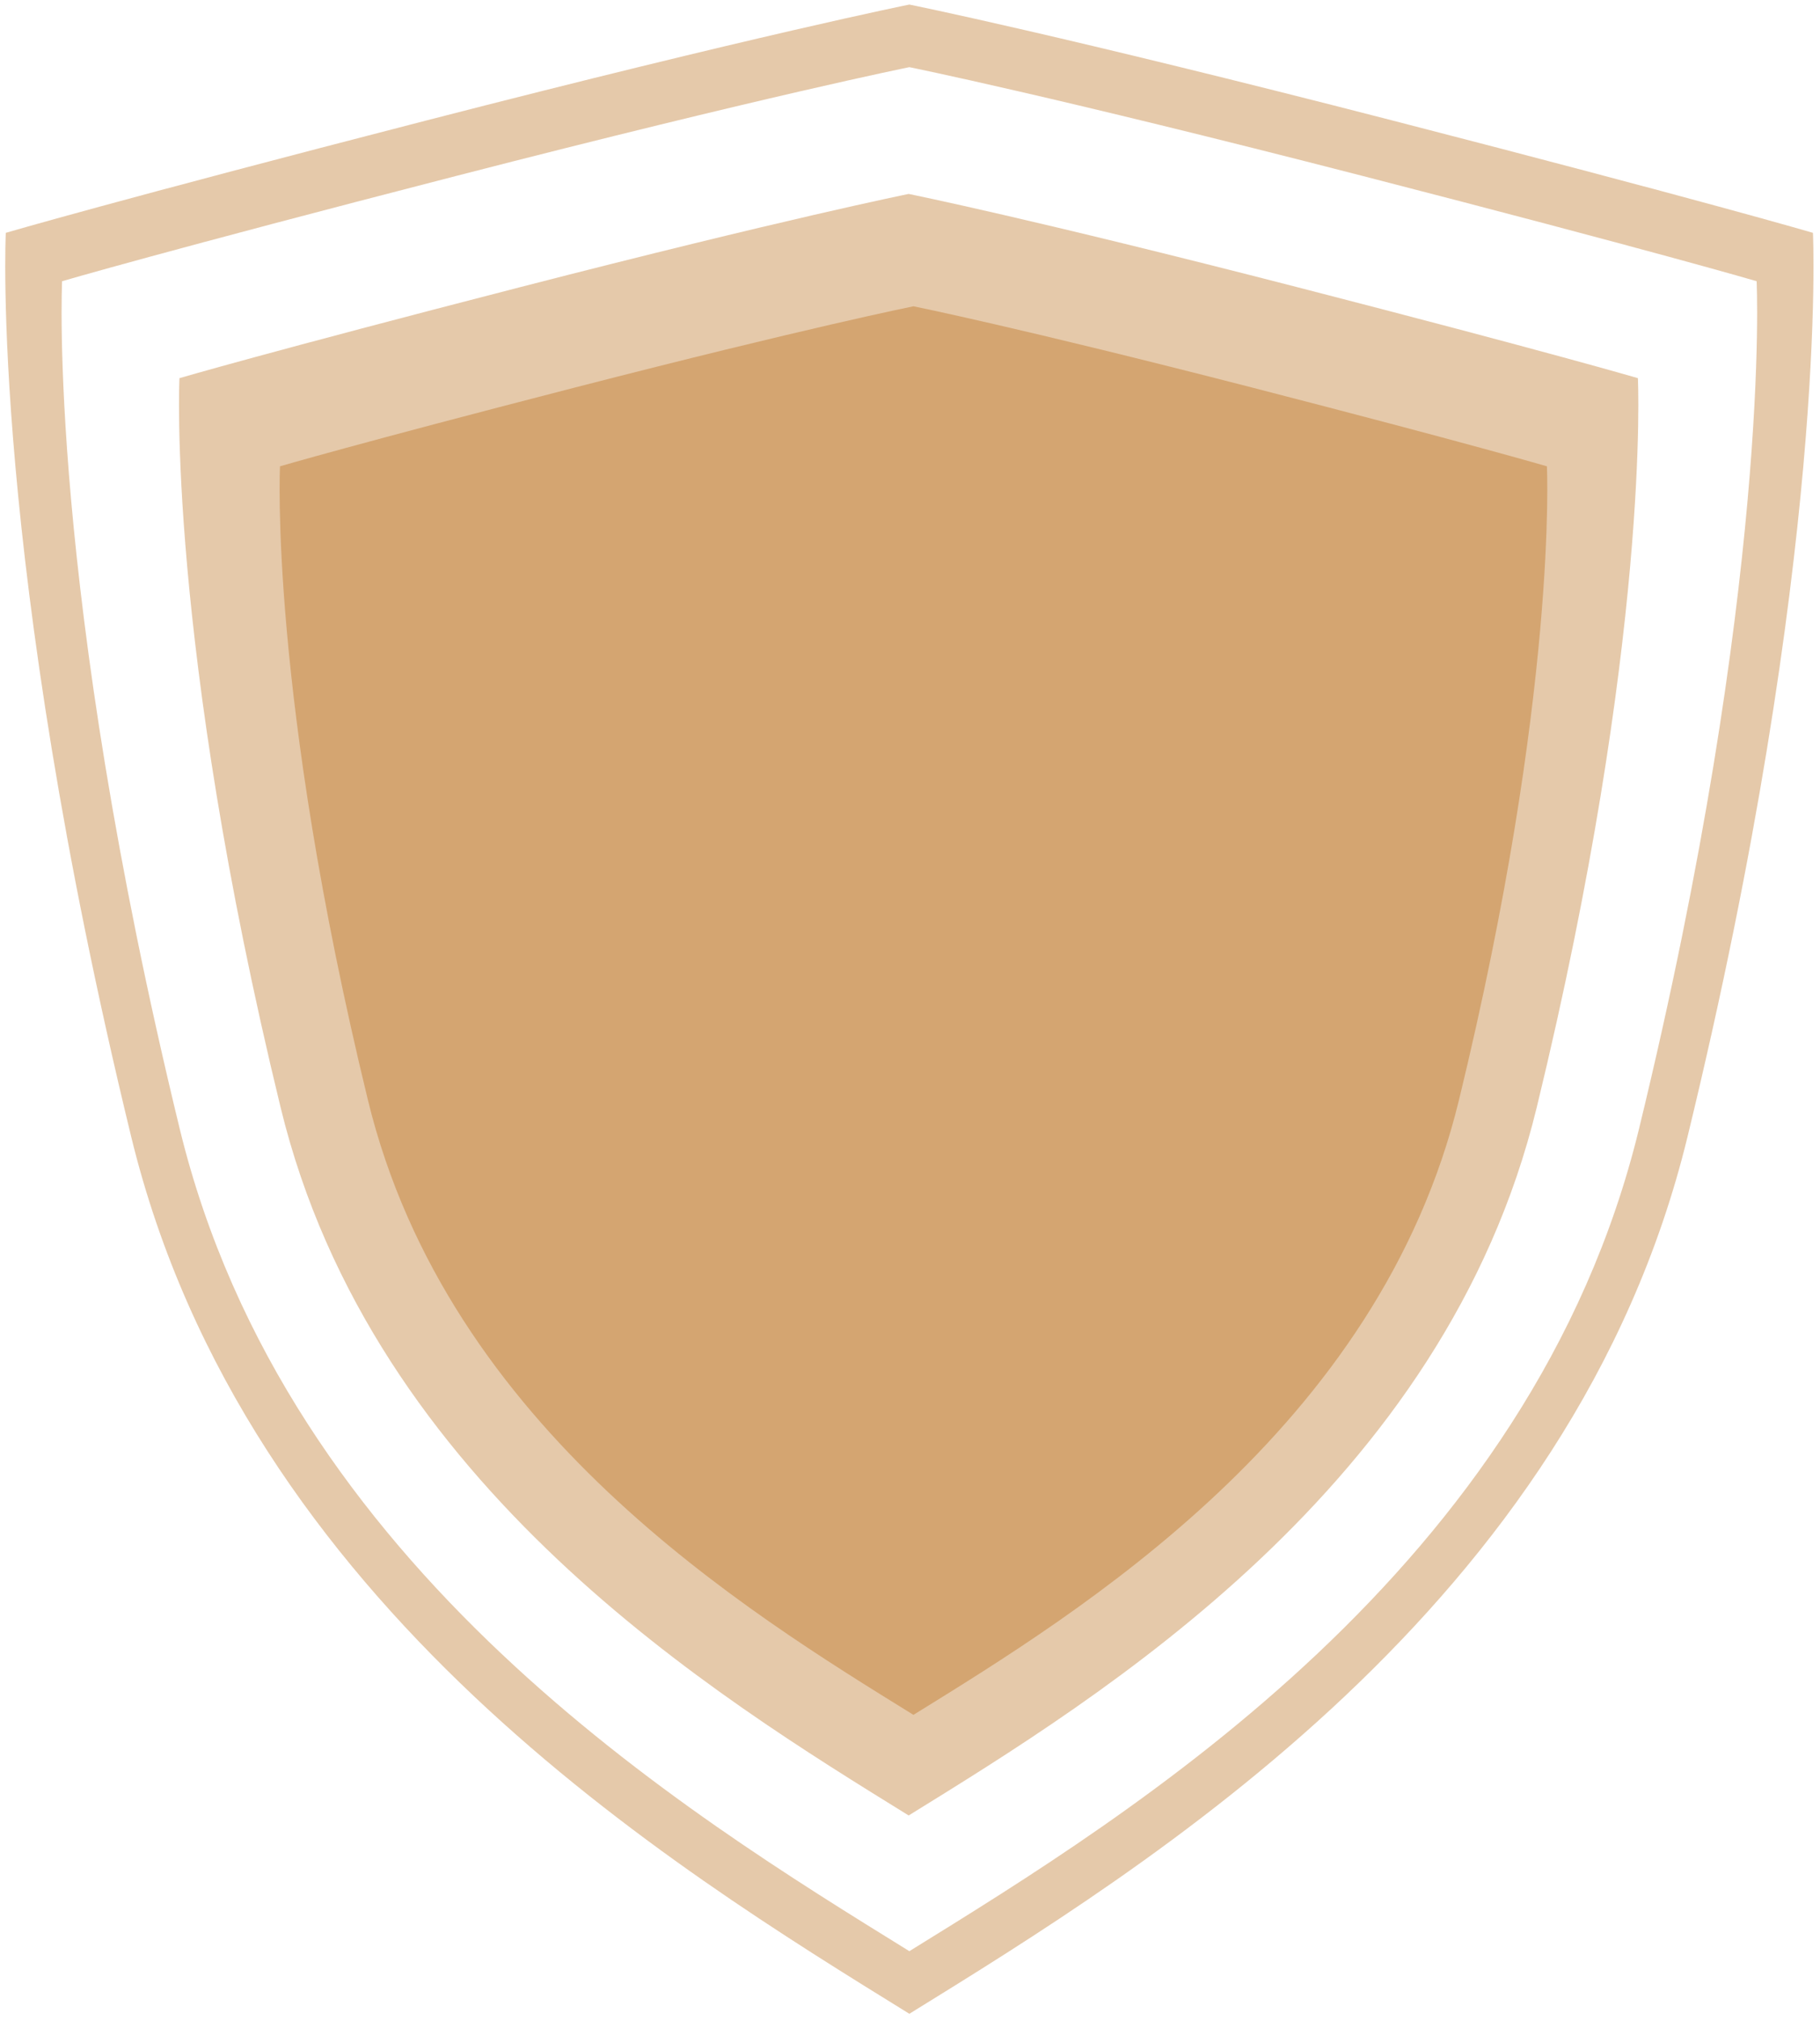
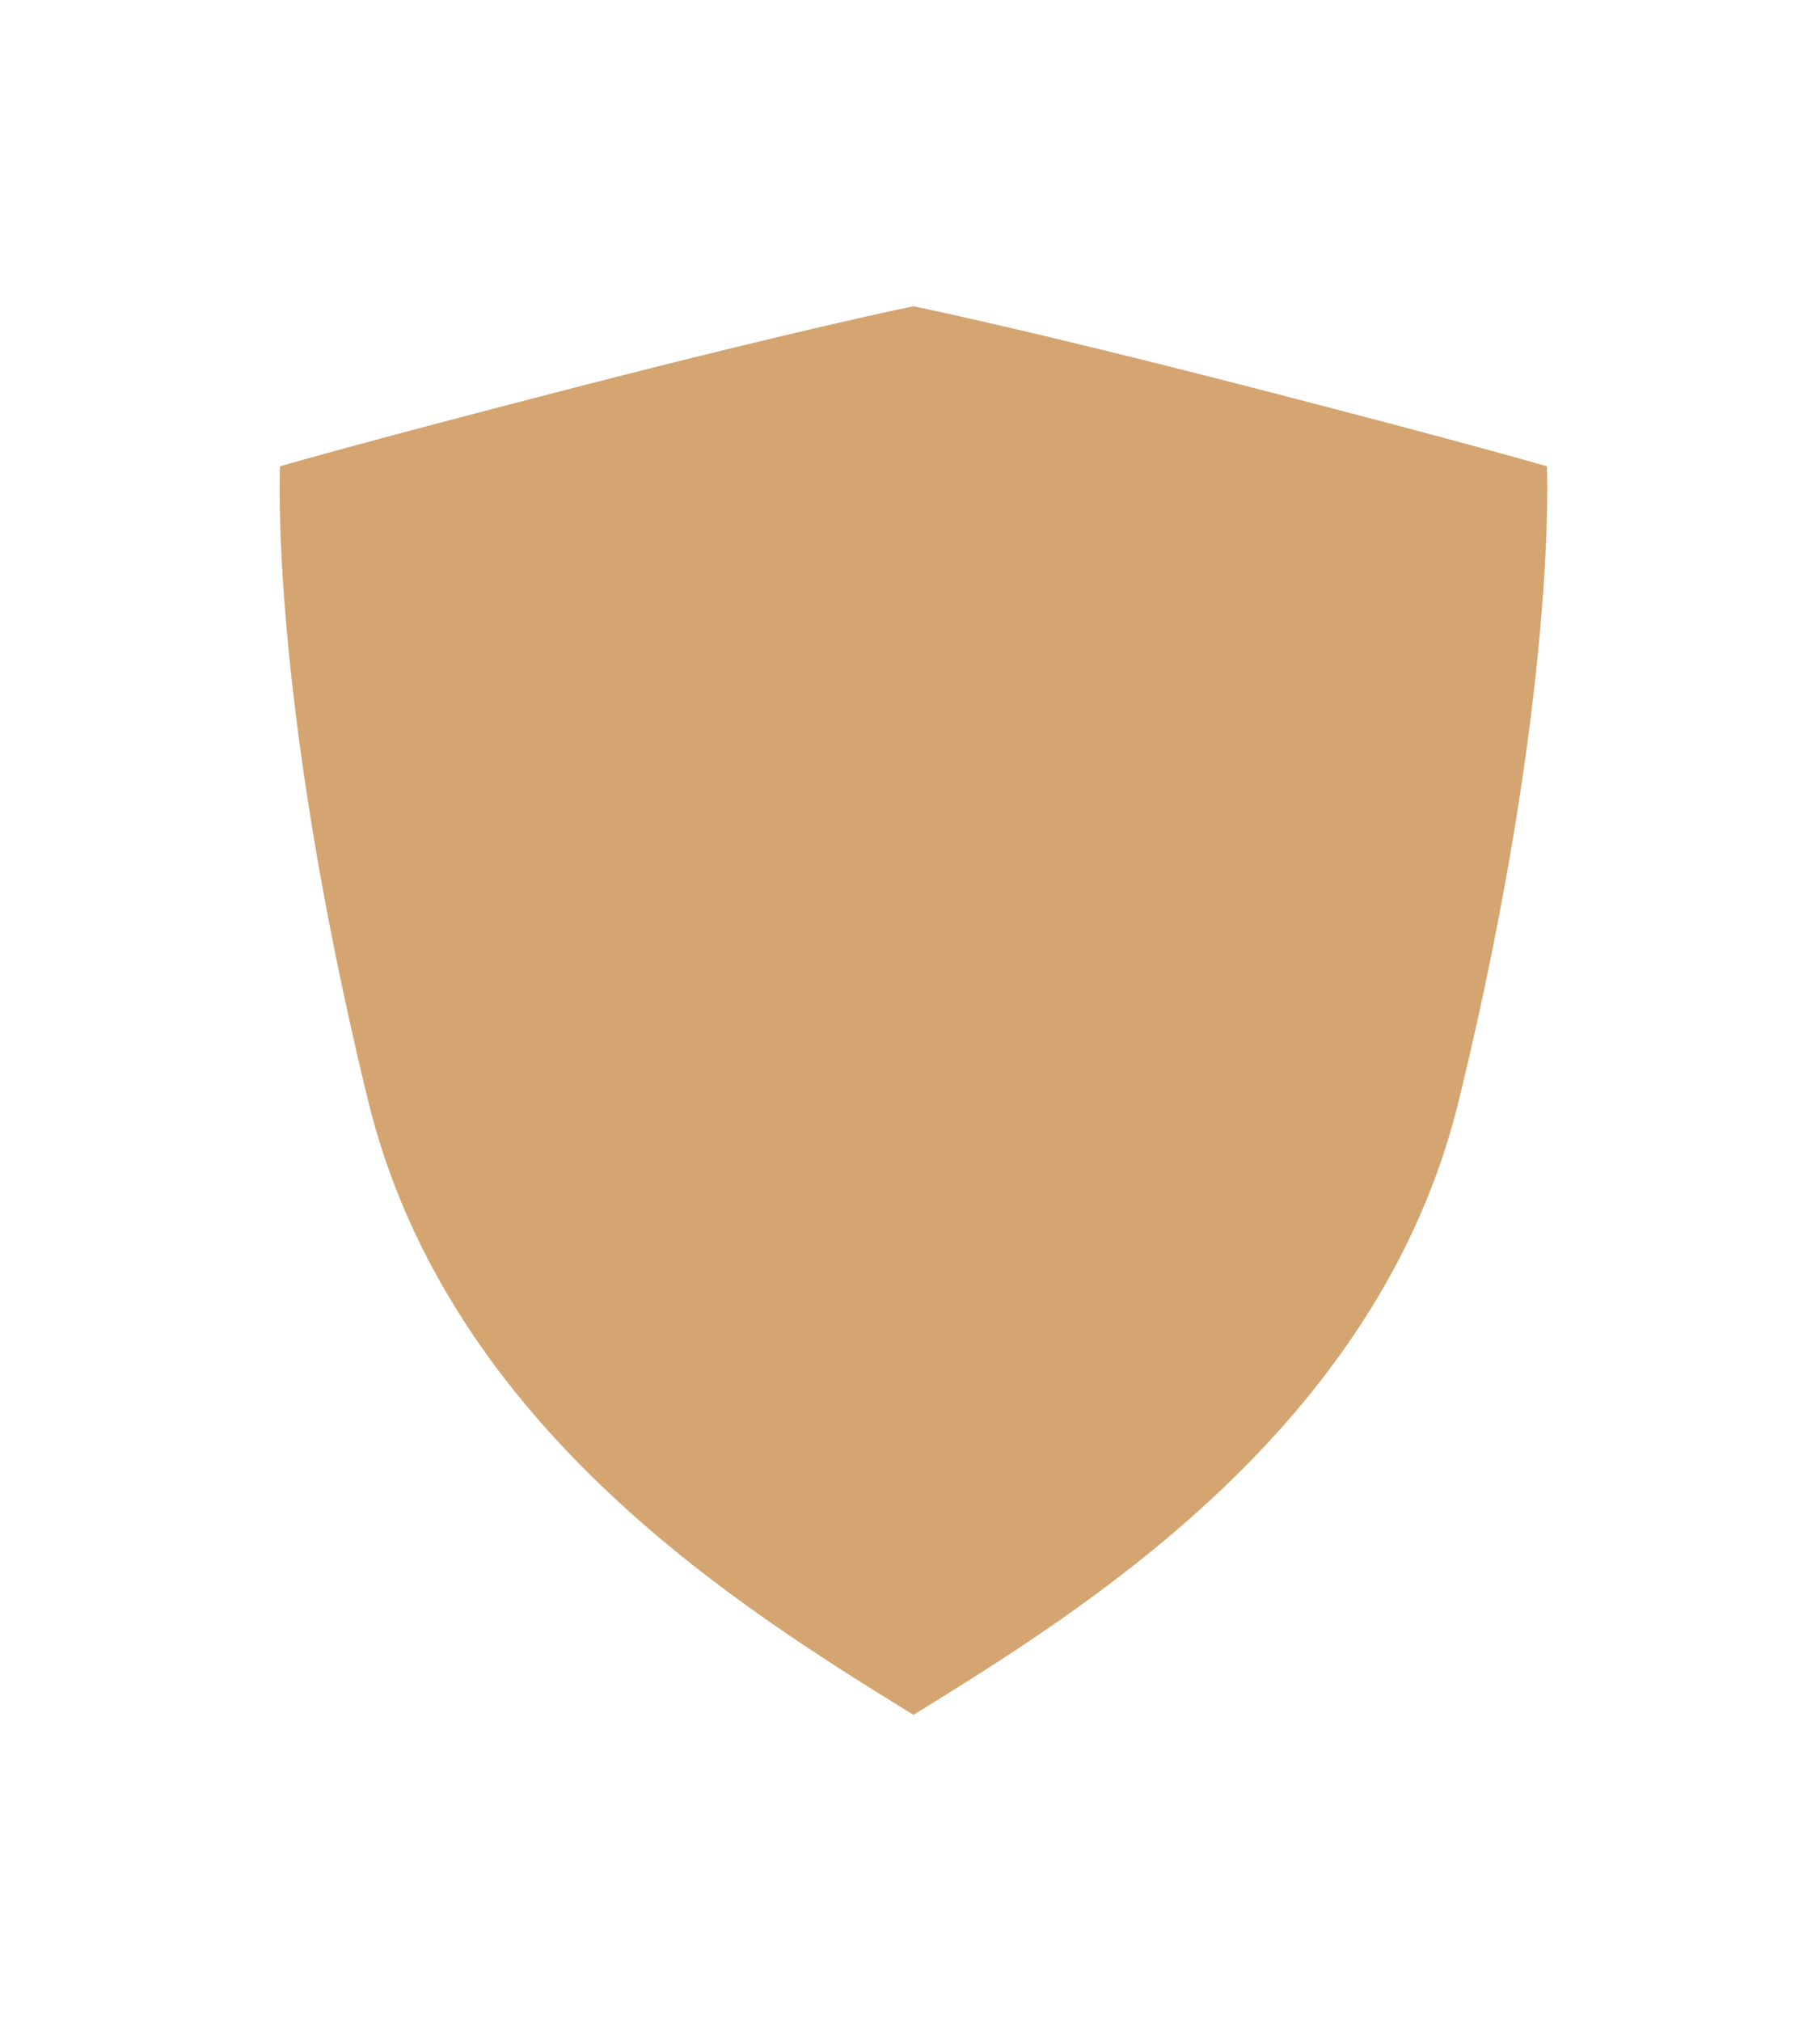
<svg xmlns="http://www.w3.org/2000/svg" width="199" height="221" viewBox="0 0 199 221" fill="none">
-   <path fill-rule="evenodd" clip-rule="evenodd" d="M99.43 7.344C99.43 7.344 115.03 10.489 148.887 19.211C180.863 27.454 192.07 30.747 192.07 30.747C192.07 30.747 193.722 63.722 179.217 123.399C167.511 171.568 123.832 198.24 99.43 213.336C75.034 198.24 31.356 171.568 19.645 123.399C5.139 63.722 6.791 30.747 6.791 30.747C6.791 30.747 17.998 27.454 49.98 19.211C83.831 10.489 99.43 7.344 99.43 7.344ZM152.174 13.153C116.067 3.851 99.43 0.498 99.43 0.498C99.43 0.498 82.794 3.851 46.693 13.153C12.585 21.945 0.633 25.457 0.633 25.457C0.633 25.457 -1.129 60.624 14.341 124.268C26.831 175.638 73.413 204.083 99.43 220.182C125.454 204.083 172.036 175.638 184.52 124.268C199.99 60.624 198.228 25.457 198.228 25.457C198.228 25.457 186.276 21.945 152.174 13.153Z" fill="#D4A571" fill-opacity="0.6" />
-   <path opacity="0.6" fill-rule="evenodd" clip-rule="evenodd" d="M30.684 121.091C40.764 162.549 78.357 185.505 99.354 198.498C120.356 185.505 157.949 162.549 168.025 121.091C180.51 69.728 179.088 41.347 179.088 41.347C179.088 41.347 169.442 38.513 141.92 31.418C112.78 23.911 99.354 21.205 99.354 21.205C99.354 21.205 85.928 23.911 56.793 31.418C29.267 38.513 19.621 41.347 19.621 41.347C19.621 41.347 18.199 69.728 30.684 121.091Z" fill="#D4A571" />
  <path fill-rule="evenodd" clip-rule="evenodd" d="M40.224 120.257C48.981 156.27 81.637 176.212 99.877 187.498C118.12 176.212 150.777 156.27 159.529 120.257C170.374 75.639 169.139 50.985 169.139 50.985C169.139 50.985 160.76 48.524 136.853 42.36C111.54 35.839 99.877 33.488 99.877 33.488C99.877 33.488 88.214 35.839 62.905 42.36C38.993 48.524 30.615 50.985 30.615 50.985C30.615 50.985 29.379 75.639 40.224 120.257Z" fill="#D4A571" />
</svg>